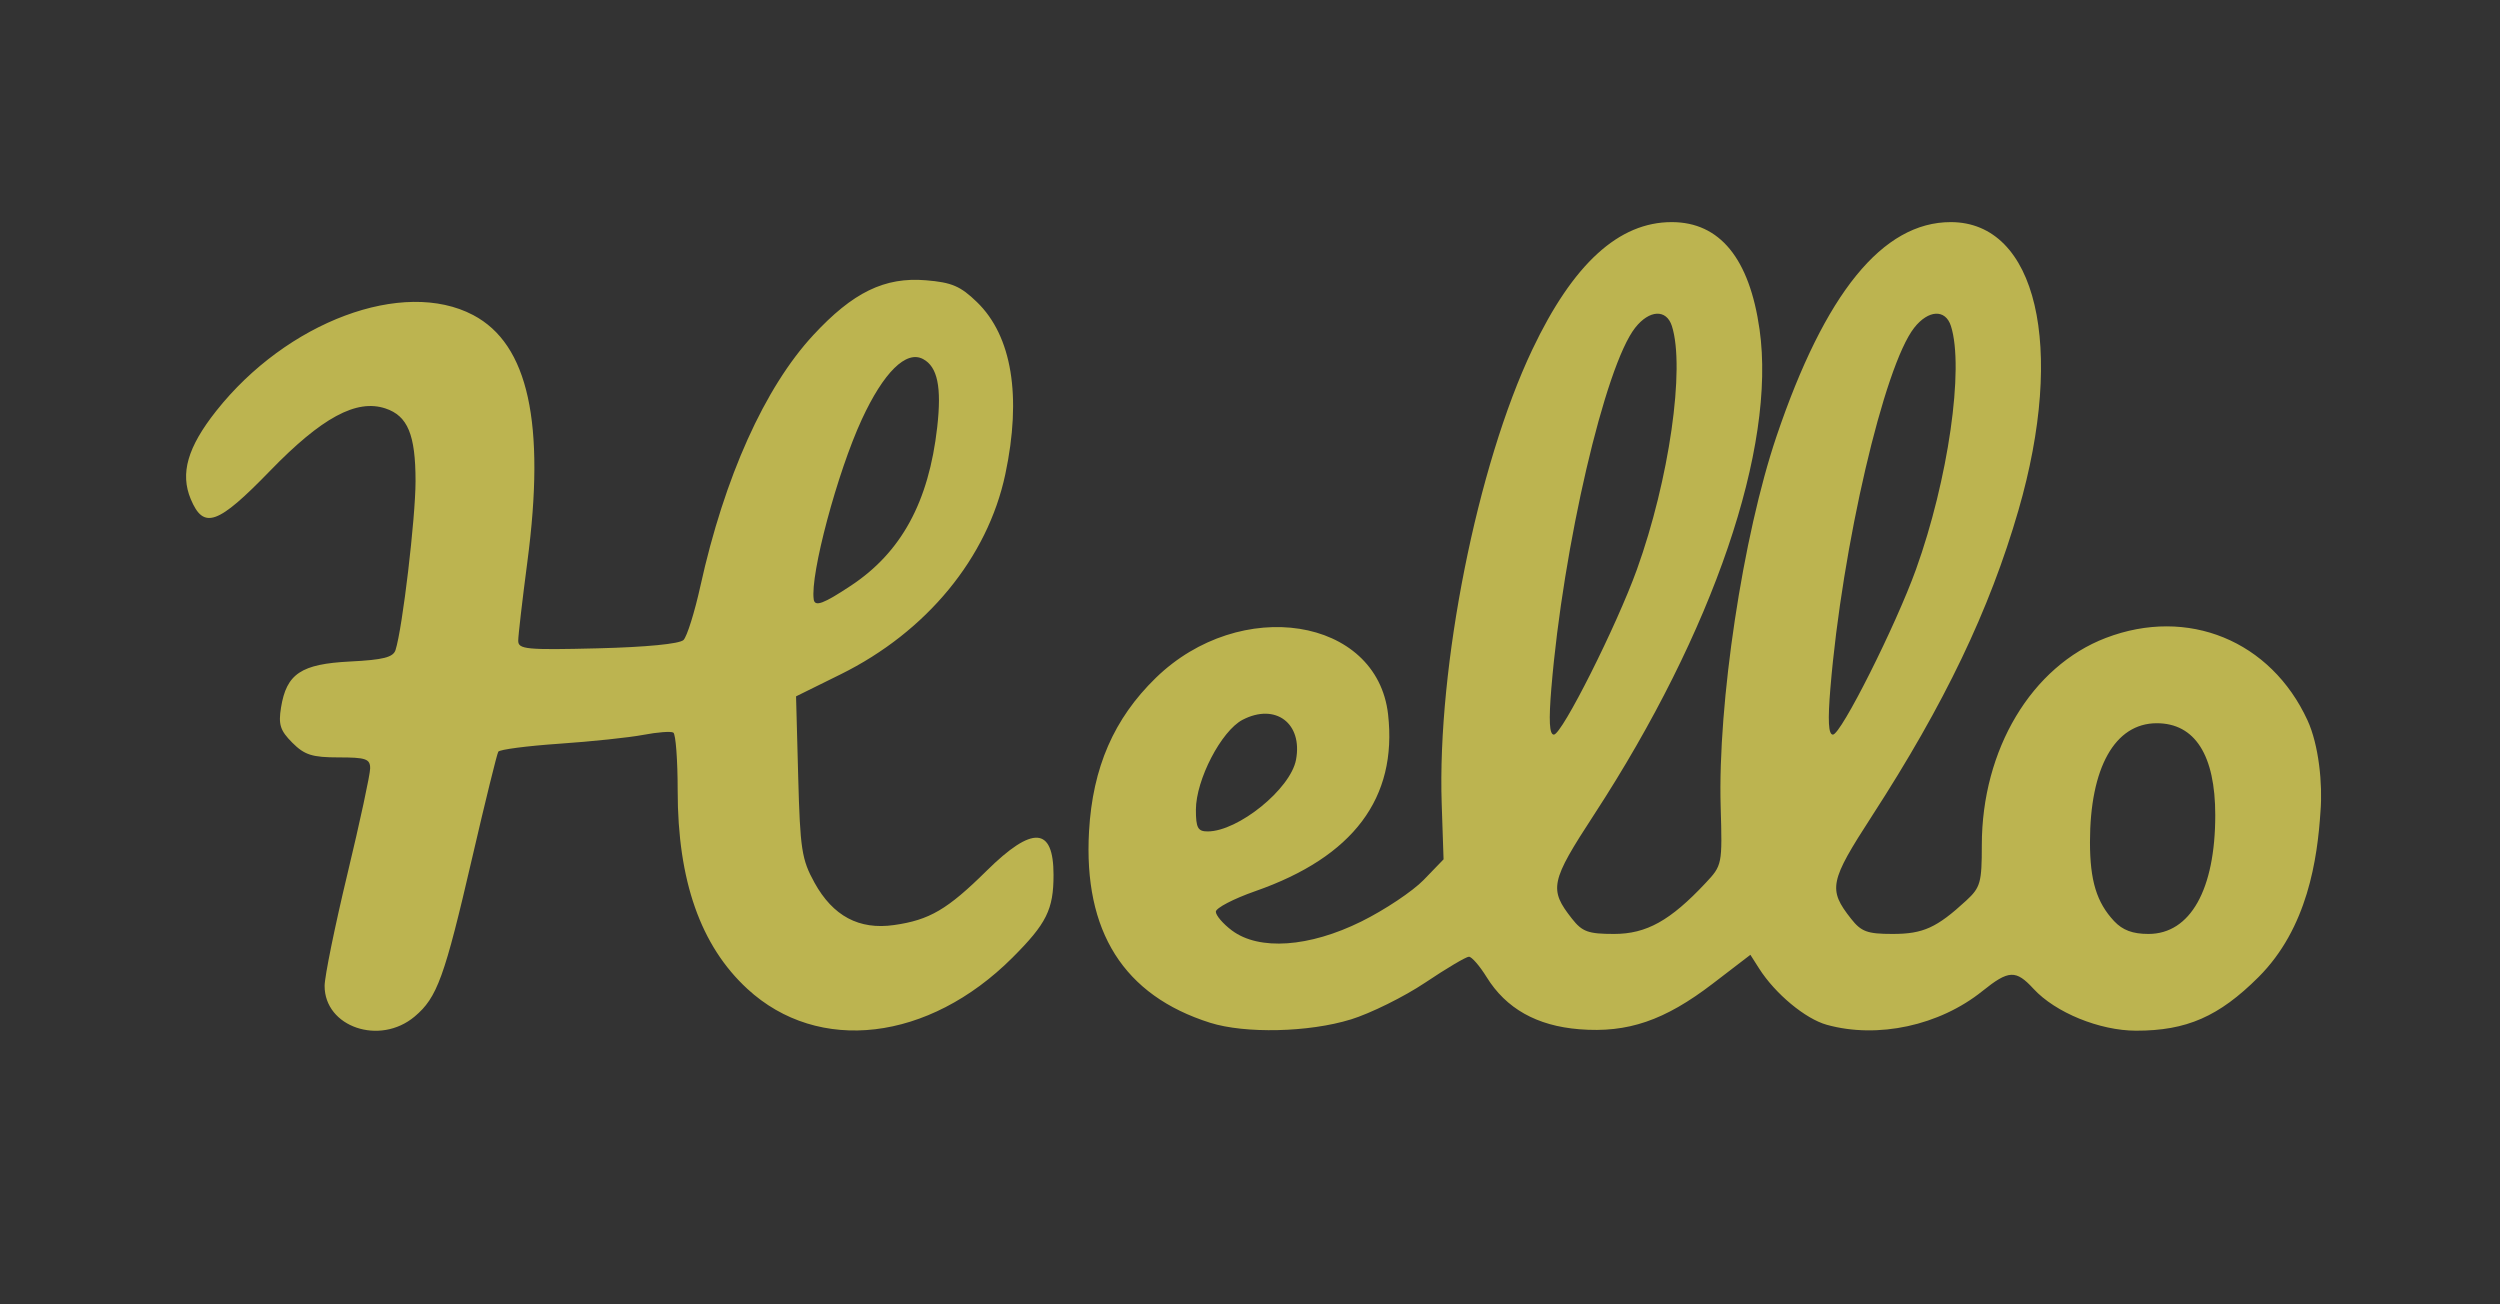
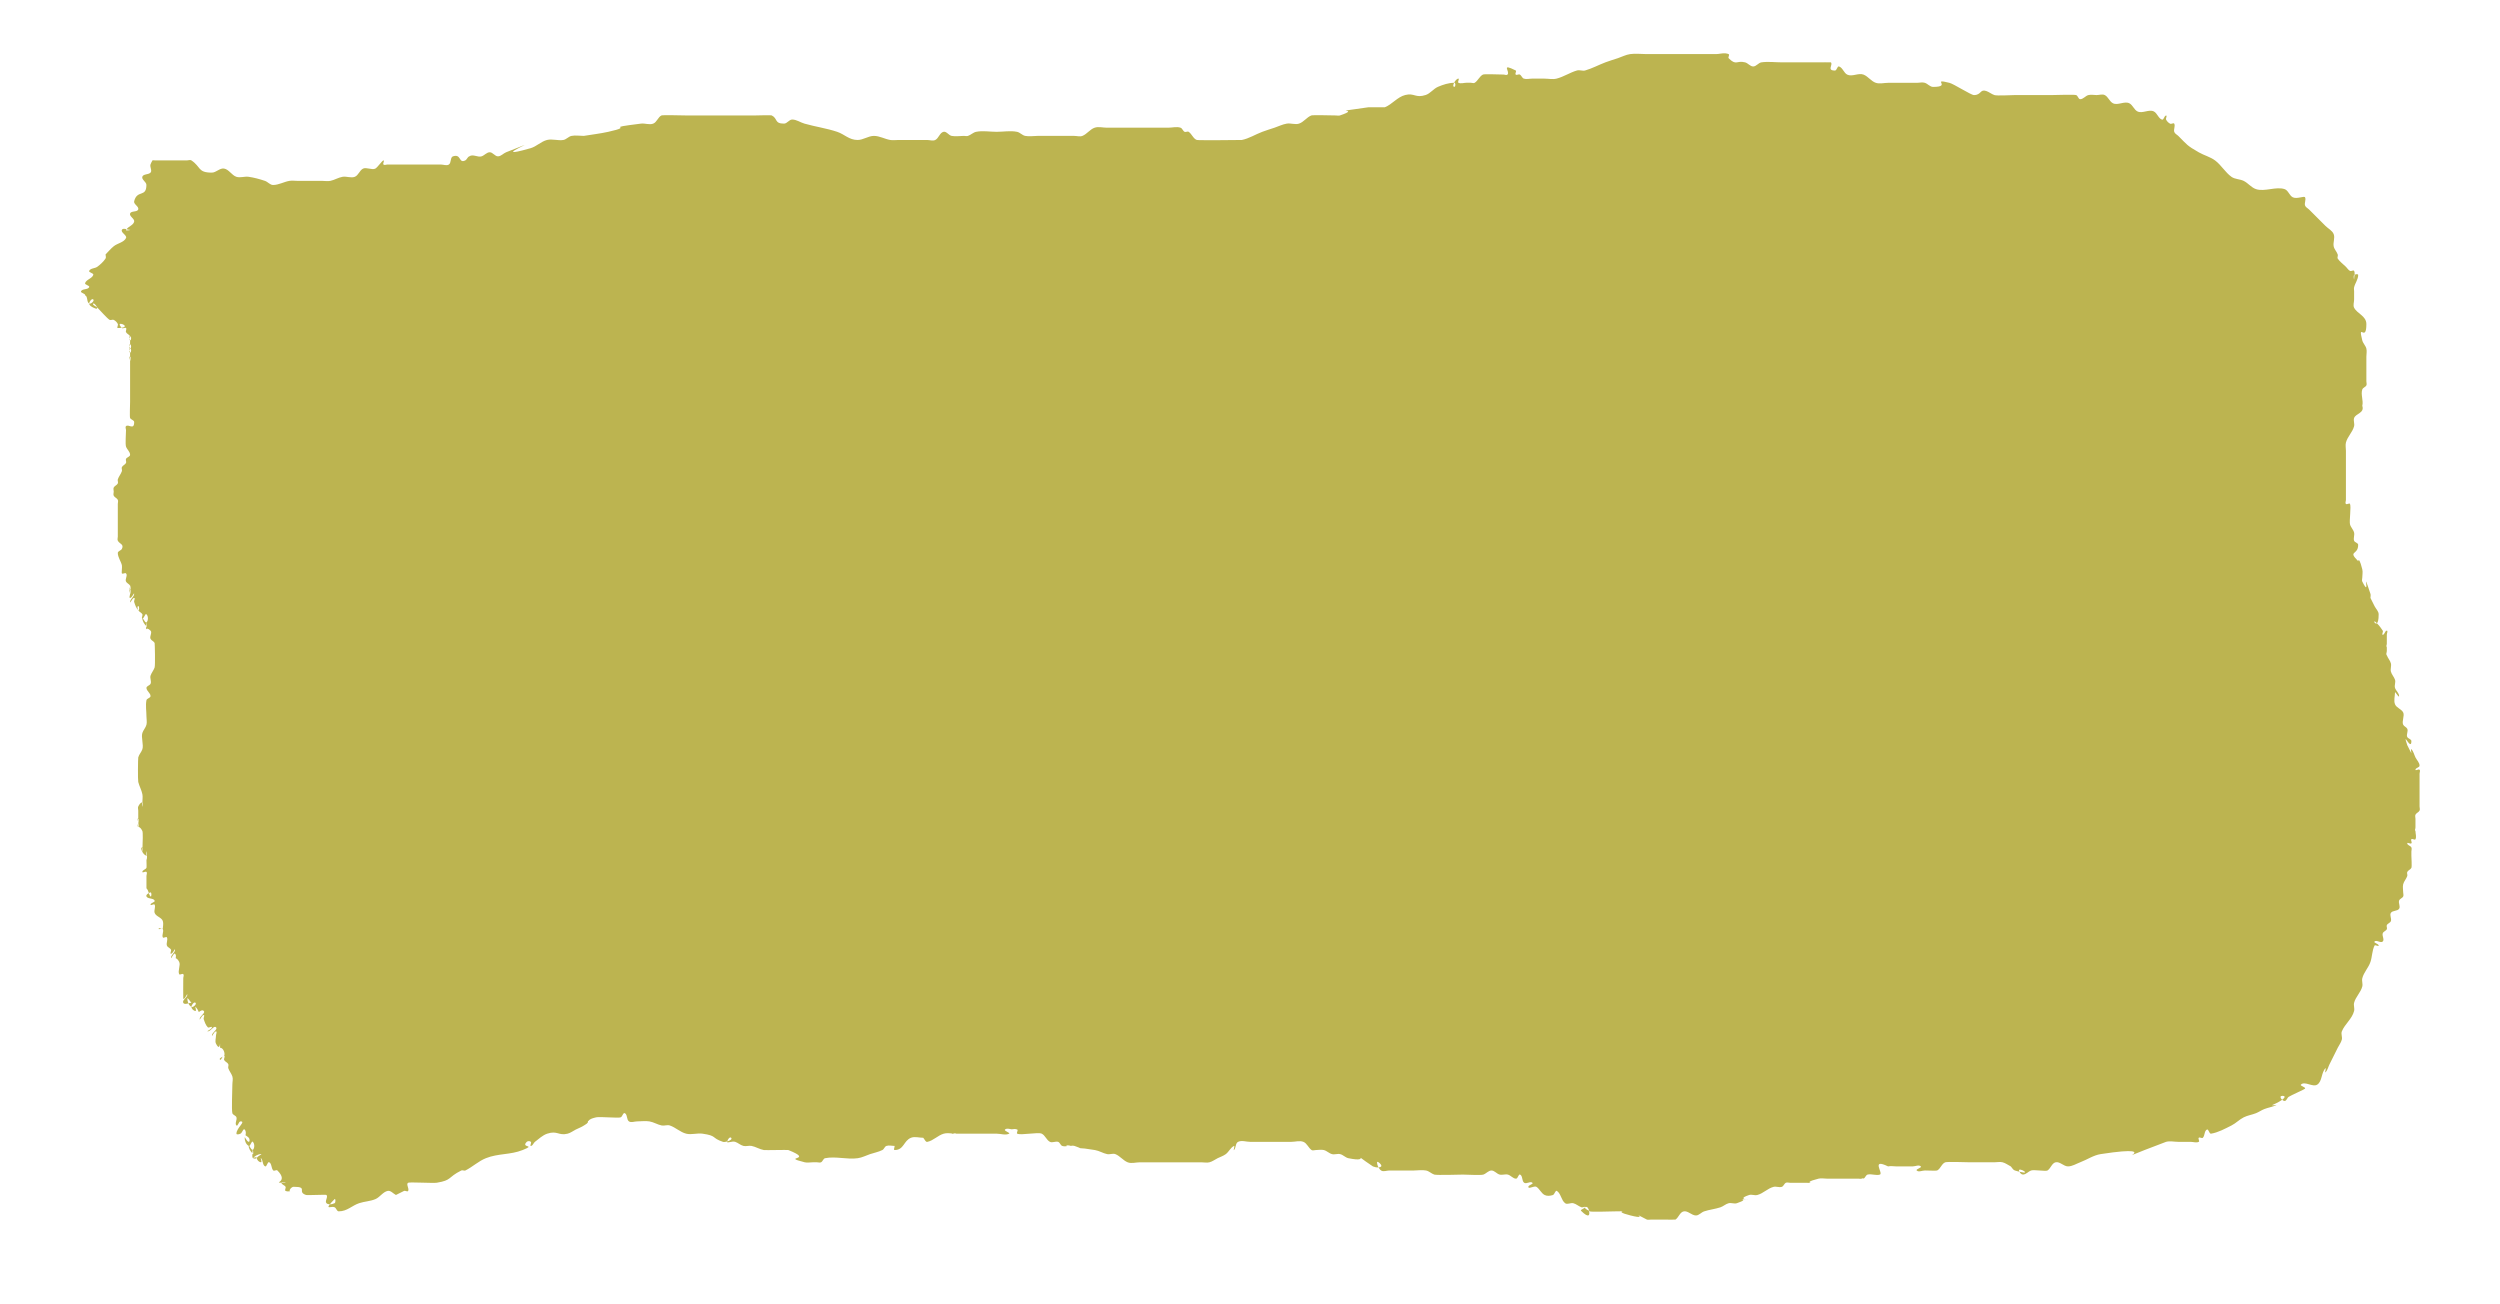
<svg xmlns="http://www.w3.org/2000/svg" xmlns:ns1="http://www.inkscape.org/namespaces/inkscape" xmlns:ns2="http://sodipodi.sourceforge.net/DTD/sodipodi-0.dtd" id="svg2" version="1.1" ns1:version="0.91 r13725" width="131.7" height="68.7" viewBox="0 0 131.7 68.7" ns2:docname="board-mount.svg">
  <defs id="defs6" />
  <path style="fill:#bcb450" d="m 90.891,2.809 c -0.158,-0.014 -0.333,0.041 -0.494,0.041 l -1.293,0 -2.367,0 c -0.287,0 -0.577,-0.041 -0.861,0 -0.225,0.032 -0.431,0.143 -0.646,0.215 -0.215,0.072 -0.434,0.135 -0.646,0.215 -0.362,0.136 -0.705,0.325 -1.076,0.432 -0.138,0.039 -0.292,-0.039 -0.43,0 -0.372,0.106 -0.703,0.336 -1.078,0.43 -0.209,0.052 -0.429,0 -0.645,0 l -0.646,0 c -0.144,0 -0.295,0.045 -0.432,0 -0.096,-0.032 -0.124,-0.169 -0.215,-0.215 -0.064,-0.032 -0.164,0.051 -0.215,0 -0.051,-0.051 0.064,-0.183 0,-0.215 -0.813,-0.407 -0.276,0.059 -0.432,0.215 -0.051,0.051 -0.143,0 -0.215,0 -0.166,0 -1.005,-0.036 -1.076,0 -0.182,0.091 -0.263,0.319 -0.432,0.432 -0.06,0.04 -0.143,0 -0.215,0 l -0.215,0 c -0.144,0 -0.303,0.064 -0.432,0 -0.064,-0.032 0.072,-0.217 0,-0.217 -0.08,0 -0.173,0.109 -0.227,0.217 l 0,0.002 c 0.004,-3.51e-5 0.008,-0.002 0.012,-0.002 0.072,0 0.072,0.215 0,0.215 -0.08,0 -0.065,-0.106 -0.012,-0.213 -0.292,0.003 -0.581,0.098 -0.85,0.213 -0.238,0.102 -0.401,0.348 -0.646,0.43 -0.538,0.179 -0.598,-0.12 -1.076,0 -0.418,0.105 -0.69,0.492 -1.076,0.646 -0.021,0.009 -0.804,-0.008 -0.861,0 -2.376,0.339 -0.249,0.012 -1.508,0.432 -0.068,0.023 -0.143,0 -0.215,0 -0.144,0 -1.214,-0.031 -1.291,0 -0.24,0.096 -0.401,0.348 -0.646,0.43 -0.204,0.068 -0.434,-0.035 -0.646,0 -0.224,0.037 -0.431,0.143 -0.646,0.215 -0.215,0.072 -0.432,0.137 -0.645,0.217 -0.362,0.136 -0.699,0.354 -1.078,0.43 -0.017,0.003 -2.297,0.024 -2.367,0 -0.193,-0.064 -0.263,-0.317 -0.432,-0.43 -0.06,-0.04 -0.151,0.032 -0.215,0 -0.091,-0.045 -0.119,-0.185 -0.215,-0.217 -0.204,-0.068 -0.431,0 -0.646,0 l -1.723,0 -1.508,0 c -0.215,0 -0.44,-0.068 -0.645,0 -0.246,0.082 -0.406,0.336 -0.646,0.432 -0.133,0.053 -0.288,0 -0.432,0 l -0.861,0 -1.076,0 c -0.215,0 -0.435,0.042 -0.646,0 -0.157,-0.031 -0.272,-0.183 -0.43,-0.215 -0.352,-0.07 -0.717,0 -1.076,0 -0.359,0 -0.724,-0.07 -1.076,0 -0.157,0.031 -0.279,0.164 -0.432,0.215 -0.068,0.023 -0.143,0 -0.215,0 -0.215,0 -0.435,0.042 -0.646,0 -0.157,-0.031 -0.274,-0.254 -0.43,-0.215 -0.197,0.049 -0.25,0.339 -0.432,0.43 -0.128,0.064 -0.286,0 -0.43,0 l -1.508,0 c -0.144,0 -0.29,0.024 -0.432,0 -0.292,-0.049 -0.565,-0.215 -0.861,-0.215 -0.296,0 -0.565,0.215 -0.861,0.215 -0.448,0 -0.69,-0.301 -1.076,-0.43 -0.561,-0.187 -1.154,-0.269 -1.723,-0.432 -0.218,-0.062 -0.42,-0.215 -0.646,-0.215 -0.16,0 -0.269,0.215 -0.43,0.215 -0.52,0 -0.319,-0.266 -0.646,-0.43 -0.048,-0.024 -0.81,0 -0.861,0 l -1.291,0 -2.369,0 c -0.138,0 -1.229,-0.031 -1.291,0 -0.182,0.091 -0.243,0.354 -0.432,0.43 -0.2,0.08 -0.433,-0.027 -0.646,0 -2.127,0.266 -0.216,0.097 -1.723,0.432 -0.426,0.095 -0.86,0.143 -1.291,0.215 -0.215,0 -0.435,-0.042 -0.646,0 -0.157,0.031 -0.271,0.188 -0.43,0.215 -0.283,0.047 -0.583,-0.07 -0.861,0 -0.311,0.078 -0.553,0.343 -0.861,0.432 -2.585,0.739 1.362,-0.847 -1.293,0.215 -0.149,0.06 -0.269,0.215 -0.43,0.215 -0.16,0 -0.271,-0.215 -0.432,-0.215 -0.16,0 -0.277,0.164 -0.43,0.215 -0.204,0.068 -0.453,-0.136 -0.646,0 -0.096,0.032 -0.124,0.169 -0.215,0.215 -0.355,0.177 -0.198,-0.364 -0.646,-0.215 -0.152,0.051 -0.081,0.341 -0.215,0.43 -0.119,0.08 -0.288,0 -0.432,0 l -0.215,0 -2.369,0 -0.215,0 c -0.072,0 -0.164,0.051 -0.215,0 -0.051,-0.051 0.072,-0.215 0,-0.215 -0.069,-2e-7 -0.312,0.372 -0.432,0.432 -0.172,0.086 -0.472,-0.086 -0.645,0 -0.182,0.091 -0.243,0.354 -0.432,0.43 -0.2,0.08 -0.432,-0.035 -0.645,0 -0.224,0.037 -0.424,0.17 -0.646,0.215 -0.141,0.028 -0.288,0 -0.432,0 l -1.291,0 c -0.144,0 -0.29,-0.024 -0.432,0 -0.292,0.049 -0.565,0.217 -0.861,0.217 -0.16,0 -0.277,-0.166 -0.43,-0.217 -0.281,-0.094 -0.568,-0.173 -0.861,-0.215 -0.213,-0.03 -0.442,0.068 -0.646,0 C 12.204,9.227 12.058,8.922 11.803,8.88 11.579,8.842 11.386,9.094 11.159,9.094 c -0.75,0 -0.566,-0.305 -1.078,-0.646 -0.06,-0.04 -0.143,0 -0.215,0 l -1.291,0 -0.432,0 c -0.034,0 -0.069,-0.003 -0.104,-0.006 -0.042,0.072 -0.085,0.142 -0.111,0.221 -0.045,0.136 0.102,0.33 0,0.432 -0.113,0.113 -0.379,0.063 -0.43,0.215 -0.051,0.152 0.215,0.271 0.215,0.432 0,0.678 -0.49,0.234 -0.646,0.861 -0.039,0.156 0.266,0.277 0.215,0.43 -0.051,0.152 -0.379,0.063 -0.43,0.215 -0.051,0.152 0.254,0.276 0.215,0.432 -0.045,0.182 -0.291,0.243 -0.4,0.395 0.064,0.016 0.131,0.035 0.186,0.035 0.072,0 -0.247,0.064 -0.215,0 0.007,-0.014 0.02,-0.023 0.029,-0.035 -0.106,-0.026 -0.206,-0.045 -0.246,0.035 -0.072,0.144 0.289,0.288 0.217,0.432 -0.116,0.231 -0.444,0.268 -0.646,0.43 -0.159,0.127 -0.288,0.288 -0.432,0.432 0,0.072 0.04,0.155 0,0.215 -0.113,0.169 -0.267,0.31 -0.43,0.432 -0.128,0.096 -0.36,0.071 -0.432,0.215 -0.045,0.091 0.249,0.119 0.217,0.215 -0.064,0.193 -0.367,0.239 -0.432,0.432 -0.032,0.096 0.26,0.124 0.215,0.215 -0.072,0.144 -0.358,0.071 -0.43,0.215 -0.045,0.091 0.247,0.119 0.215,0.215 0.152,0.051 0.071,0.36 0.215,0.432 0,-0.102 0.145,-0.287 0.217,-0.215 0.072,0.072 -0.126,0.26 -0.217,0.215 0,0.102 0.126,0.169 0.217,0.215 0.194,0.097 0.219,0.055 0.197,-0.012 -0.081,-0.068 -0.265,-0.135 -0.197,-0.203 0.035,-0.035 0.168,0.111 0.197,0.203 0.005,0.004 0.014,0.008 0.018,0.012 0.113,0.113 0.531,0.589 0.646,0.646 0.064,0.032 0.151,-0.032 0.215,0 0.091,0.045 0.169,0.124 0.215,0.215 0.032,0.064 -0.072,0.215 0,0.215 0.092,0 0.147,-0.008 0.203,-0.016 -0.409,-0.427 0.528,-0.073 0,0 0.006,0.006 0.005,0.009 0.012,0.016 0.051,0.051 0.166,-0.051 0.217,0 0.051,0.051 -0.032,0.153 0,0.217 0.045,0.091 0.169,0.124 0.215,0.215 0.072,0 0.072,0.215 0,0.215 l 0,0.215 c 0.072,0 0.072,0.217 0,0.217 0.072,0 0.072,0.215 0,0.215 l 0,0.215 c 0.072,0 0,0.287 0,0.215 l 0,0.861 0,1.293 c 0,0.113 -0.028,0.805 0,0.861 0.045,0.091 0.215,0.113 0.215,0.215 0,0.448 -0.301,0.086 -0.43,0.215 -0.051,0.051 0,0.143 0,0.215 0,0.173 -0.045,0.726 0,0.861 0.051,0.152 0.215,0.271 0.215,0.432 0,0.102 -0.169,0.124 -0.215,0.215 -0.032,0.064 0.032,0.151 0,0.215 -0.045,0.091 -0.171,0.126 -0.217,0.217 -0.032,0.064 0.023,0.147 0,0.215 -0.051,0.152 -0.164,0.277 -0.215,0.43 -0.023,0.068 0.032,0.153 0,0.217 -0.045,0.091 -0.169,0.124 -0.215,0.215 -0.032,0.064 0,0.143 0,0.215 0,0.072 -0.032,0.151 0,0.215 0.045,0.091 0.169,0.126 0.215,0.217 0.032,0.064 0,0.143 0,0.215 l 0,0.215 0,1.076 0,0.432 c 0,0.072 -0.032,0.151 0,0.215 0.087,0.175 0.341,0.179 0.215,0.432 -0.045,0.091 -0.215,0.113 -0.215,0.215 0,0.227 0.16,0.426 0.215,0.646 0.022,0.088 -0.026,0.404 0,0.43 0.051,0.051 0.166,-0.051 0.217,0 0.102,0.102 -0.064,0.301 0,0.43 0.045,0.091 0.169,0.126 0.215,0.217 0,-0.072 0.072,0.215 0,0.215 0.072,0 0,0.287 0,0.215 0,0.072 -0.072,0.215 0,0.215 0.102,0 0.215,-0.316 0.215,-0.215 0,0.16 -0.215,0.271 -0.215,0.432 0,0.102 0.113,-0.217 0.215,-0.217 0.072,0 -0.023,0.149 0,0.217 0.051,0.152 0.101,0.316 0.215,0.43 -0.032,-0.064 -0.072,-0.215 0,-0.215 0.072,0 0.051,0.266 0,0.215 0.045,0.091 0.171,0.124 0.217,0.215 0.032,0.064 -0.072,0.217 0,0.217 0.102,0 0.143,-0.289 0.215,-0.217 0.102,0.102 0.102,0.33 0,0.432 0,-0.072 0.051,0.266 0,0.215 -0.004,-0.004 -0.006,-0.01 -0.01,-0.014 -0.025,0.383 -0.067,-0.063 0.225,0.229 0.102,0.102 -0.064,0.303 0,0.432 0.045,0.091 0.169,0.124 0.215,0.215 0.011,0.023 0.039,1.175 0,1.293 -0.051,0.152 -0.164,0.277 -0.215,0.43 -0.045,0.136 0.064,0.303 0,0.432 -0.045,0.091 -0.215,0.113 -0.215,0.215 0,0.16 0.215,0.269 0.215,0.43 0,0.102 -0.195,0.117 -0.215,0.217 -0.056,0.282 0,0.574 0,0.861 0,0.144 0.035,0.29 0,0.43 -0.039,0.156 -0.164,0.279 -0.215,0.432 -0.076,0.229 0.076,0.633 0,0.861 -0.051,0.152 -0.178,0.274 -0.217,0.43 -0.014,0.057 -0.027,1.185 0,1.293 0.055,0.22 0.172,0.422 0.217,0.645 0.028,0.141 0,0.288 0,0.432 0.072,0 0,0.287 0,0.215 l 0,-0.215 c -0.102,0 -0.171,0.124 -0.217,0.215 -0.032,0.064 0,0.143 0,0.215 l 0,0.215 0,0.217 c 0.072,0 0,0.287 0,0.215 0,-0.072 0.072,0.215 0,0.215 0.102,0 0.171,0.124 0.217,0.215 0.037,0.074 0.016,0.598 0.006,0.871 0.054,0.027 -0.006,0.275 -0.006,0.207 0,-0.016 0.003,-0.142 0.006,-0.207 -0.003,-0.002 -0.002,-0.01 -0.006,-0.01 -0.16,0 0.054,0.432 0.215,0.432 l 0,-0.215 c 0,-0.072 0.072,0.215 0,0.215 0.072,0 0,0.287 0,0.215 0.004,0.183 0.013,0.405 0,0.432 -0.045,0.091 -0.215,0.113 -0.215,0.215 0,0.072 0.164,-0.051 0.215,0 0.051,0.051 0,0.143 0,0.215 l 0,0.432 0,0.215 c 0.067,0.067 0.096,0.161 0.127,0.254 0.031,-0.015 0.06,-0.039 0.088,-0.039 0.072,0 0.051,0.266 0,0.215 -0.046,-0.046 -0.066,-0.112 -0.088,-0.176 -0.083,0.041 -0.16,0.109 -0.127,0.176 0.072,0.144 0.358,0.073 0.43,0.217 0.045,0.091 -0.215,0.113 -0.215,0.215 0,0.072 0.183,-0.064 0.215,0 0.064,0.128 -0.045,0.294 0,0.43 0.064,0.193 0.367,0.239 0.432,0.432 0.045,0.136 0,0.286 0,0.43 0.064,0.128 -0.064,0.303 0,0.432 0.032,0.064 0.183,-0.064 0.215,0 0.064,0.128 -0.045,0.294 0,0.43 0.032,0.096 0.169,0.126 0.215,0.217 0.032,0.064 -0.072,0.215 0,0.215 0.102,0 0.215,-0.316 0.215,-0.215 0,0.16 -0.215,0.269 -0.215,0.43 0,0.102 0.143,-0.287 0.215,-0.215 0.059,0.058 0.051,0.144 0.033,0.234 0.081,0.026 0.144,0.116 0.184,0.195 0.086,0.172 -0.086,0.474 0,0.646 0.032,0.064 0.164,-0.051 0.215,0 0.051,0.051 0,0.143 0,0.215 0,0.12 -0.009,1.07 0,1.078 0.072,0.072 0.215,-0.318 0.215,-0.217 0,0.16 -0.287,0.288 -0.215,0.432 0.043,0.086 0.155,0.06 0.27,0.031 -0.035,-0.078 -0.055,-0.166 -0.055,-0.246 0,-0.102 0.143,0.143 0.215,0.215 -0.047,0 -0.104,0.017 -0.16,0.031 0.036,0.079 0.088,0.148 0.16,0.184 0,-0.102 0.145,-0.287 0.217,-0.215 0.072,0.072 -0.126,0.26 -0.217,0.215 0,0.102 0.115,0.215 0.217,0.215 0.072,0 -0.051,-0.266 0,-0.215 0.076,0.076 0.133,0.173 0.172,0.275 0.094,-0.075 0.19,-0.128 0.258,-0.061 0.113,0.113 -0.215,0.271 -0.215,0.432 0,0.102 0.113,-0.217 0.215,-0.217 0.072,0 -0.023,0.149 0,0.217 0.051,0.152 0.101,0.316 0.215,0.43 0.051,0.051 0.217,-0.072 0.217,0 0,0.102 -0.318,0.215 -0.217,0.215 0.16,0 0.318,-0.328 0.432,-0.215 0.113,0.113 -0.215,0.271 -0.215,0.432 0,0.102 0.113,-0.217 0.215,-0.217 0.072,0 0,0.145 0,0.217 0,0.144 -0.064,0.301 0,0.43 0.144,0.287 0.197,0.161 0.215,0 l 0,0.215 c 0.175,0 0.279,0.303 0.215,0.432 0.072,0 -0.032,0.151 0,0.215 0.045,0.091 0.171,0.124 0.217,0.215 0.032,0.064 -0.023,0.149 0,0.217 0.051,0.152 0.164,0.277 0.215,0.43 0.045,0.136 0,0.288 0,0.432 0,0.318 -0.049,1.309 0,1.506 0.025,0.098 0.183,0.121 0.215,0.217 0.045,0.136 -0.102,0.328 0,0.43 0.072,0.072 0.113,-0.215 0.215,-0.215 0.304,0 -0.215,0.337 -0.215,0.646 0,0.072 0.151,0.032 0.215,0 0.091,-0.045 0.145,-0.289 0.217,-0.217 0.071,0.071 0.073,0.195 0.045,0.303 0.062,0.037 0.121,0.08 0.17,0.129 0.051,0.051 0.072,0.215 0,0.215 -0.102,0 -0.215,-0.316 -0.215,-0.215 0,0.16 0.071,0.358 0.215,0.43 0.091,0.045 0.143,-0.287 0.215,-0.215 0.102,0.102 0.102,0.33 0,0.432 0,-0.072 0.051,0.266 0,0.215 -0.007,-0.007 -0.012,-0.018 -0.019,-0.025 -0.011,0.085 -0.017,0.167 0.019,0.24 0.113,-0.113 0.271,-0.215 0.432,-0.215 0.102,10e-7 -0.217,0.113 -0.217,0.215 0,0.102 0.115,0.215 0.217,0.215 0.072,0 -0.051,-0.266 0,-0.215 0.113,0.113 0.071,0.36 0.215,0.432 0.091,0.045 0.124,-0.262 0.215,-0.217 0.144,0.072 0.101,0.318 0.215,0.432 0.051,0.051 0.166,-0.051 0.217,0 0.614,0.614 -0.234,0.646 0.217,0.645 0.007,-0.067 0.284,0.002 0.213,0.002 -0.136,0 -0.146,-0.002 -0.213,-0.002 l -0.002,0.002 c 0,0.102 0.169,0.124 0.215,0.215 0.032,0.064 -0.064,0.183 0,0.215 0.074,0.037 0.158,0.031 0.244,0.02 -0.012,-0.005 -0.029,-0.008 -0.029,-0.02 0,-0.102 0.115,-0.215 0.217,-0.215 0.779,0 0.153,0.266 0.645,0.43 0.073,0.025 1.049,-0.029 1.078,0 0.102,0.102 -0.102,0.33 0,0.432 0.045,0.045 0.109,0.06 0.178,0.061 0.054,-0.067 0.114,-0.138 0.252,-0.275 0.051,-0.051 0.064,0.183 0,0.215 -0.072,0.036 -0.165,0.061 -0.252,0.061 -0.218,0.269 0.11,0.084 0.252,0.154 0.091,0.045 0.113,0.215 0.215,0.215 0.448,0 0.692,-0.301 1.078,-0.43 0.281,-0.094 0.587,-0.098 0.859,-0.215 0.238,-0.102 0.393,-0.381 0.646,-0.432 0.157,-0.031 0.288,0.143 0.432,0.215 l 0.43,-0.215 c 0.068,-0.023 0.183,0.064 0.215,0 0.064,-0.128 -0.128,-0.365 0,-0.43 0.084,-0.042 1.319,0.031 1.508,0 0.812,-0.135 0.549,-0.274 1.293,-0.646 0.064,-0.032 0.151,0.032 0.215,0 0.374,-0.187 0.688,-0.491 1.076,-0.646 0.65,-0.26 1.287,-0.17 1.938,-0.43 0.747,-0.299 -0.123,-0.092 0.217,-0.432 0.051,-0.051 0.164,-0.051 0.215,0 0.051,0.051 -0.072,0.215 0,0.215 0.102,0 0.134,-0.154 0.215,-0.215 0.207,-0.155 0.401,-0.348 0.646,-0.43 0.538,-0.179 0.598,0.12 1.076,0 0.156,-0.039 0.286,-0.145 0.43,-0.217 0.144,-0.072 0.298,-0.126 0.432,-0.215 0.085,-0.056 0.215,-0.113 0.215,-0.215 0,-0.011 -0.015,-0.015 -0.027,-0.02 0.016,-0.002 0.031,-4.68e-4 0.047,-0.002 0.082,-0.122 0.266,-0.157 0.412,-0.193 0.178,-0.044 1.182,0.055 1.291,0 0.091,-0.045 0.124,-0.262 0.215,-0.217 0.144,0.072 0.083,0.343 0.217,0.432 0.119,0.08 0.286,0 0.43,0 0.215,0 0.434,-0.035 0.646,0 0.224,0.037 0.424,0.17 0.646,0.215 0.141,0.028 0.293,-0.045 0.43,0 0.305,0.102 0.55,0.354 0.861,0.432 0.279,0.07 0.577,-0.041 0.861,0 0.784,0.112 0.453,0.222 1.076,0.43 0.056,0.019 0.143,0.004 0.227,-0.02 0.015,-0.104 0.137,-0.263 0.205,-0.195 0.072,0.072 -0.061,0.154 -0.205,0.195 -9.1e-4,0.006 -0.01,0.014 -0.01,0.02 0,0.09 0.261,-0.056 0.43,0 0.152,0.051 0.276,0.176 0.432,0.215 0.139,0.035 0.289,-0.028 0.43,0 0.223,0.045 0.423,0.179 0.646,0.217 0.089,0.015 1.252,-0.016 1.291,0 1.43,0.572 -0.451,0.316 0.861,0.645 0.139,0.035 0.288,0 0.432,0 l 0.215,0 c 0.072,0 0.151,0.032 0.215,0 0.091,-0.045 0.115,-0.195 0.215,-0.215 0.563,-0.113 1.154,0.081 1.723,0 0.225,-0.032 0.431,-0.143 0.646,-0.215 0.215,-0.072 0.443,-0.113 0.646,-0.215 0.091,-0.045 0.119,-0.185 0.215,-0.217 0.136,-0.045 0.288,0 0.432,0 0,0.072 -0.072,0.217 0,0.217 0.492,0 0.469,-0.49 0.861,-0.646 0.2,-0.08 0.429,0 0.645,0 0.072,0.072 0.117,0.235 0.217,0.215 0.315,-0.063 0.553,-0.342 0.861,-0.43 0.145,-0.041 0.296,-0.027 0.449,-0.014 0.05,-0.038 0.259,0.014 0.195,0.014 l 0.432,0 1.291,0 0.432,0 c 0.215,0 0.452,0.096 0.645,0 0.091,-0.045 -0.287,-0.145 -0.215,-0.217 0.083,-0.083 0.22,-0.036 0.346,-0.014 0.105,-0.015 0.21,-0.032 0.301,0.014 0.064,0.032 -0.064,0.185 0,0.217 0.194,0.097 1.097,-0.097 1.291,0 0.182,0.091 0.25,0.339 0.432,0.43 0.128,0.064 0.294,-0.045 0.43,0 0.096,0.032 0.121,0.183 0.217,0.215 0.075,0.025 0.156,0.023 0.236,0.016 -0.007,-0.005 -0.021,-0.004 -0.021,-0.016 0,-0.072 0.287,0 0.215,0 -0.008,0 -0.016,0.002 -0.023,0.002 0.077,-0.014 0.165,-0.026 0.238,-0.002 0.232,0.077 0.209,0.082 0.303,0.119 0.117,0.004 0.271,0.014 0.775,0.098 0.224,0.037 0.422,0.17 0.645,0.215 0.141,0.028 0.298,-0.053 0.432,0 0.24,0.096 0.406,0.334 0.646,0.43 0.2,0.08 0.429,0 0.645,0 l 1.293,0 1.508,0 0.43,0 c 0.144,0 0.29,0.035 0.43,0 0.156,-0.039 0.288,-0.143 0.432,-0.215 0.144,-0.072 0.301,-0.119 0.43,-0.215 0.162,-0.122 0.25,-0.341 0.432,-0.432 0.064,-0.032 -0.051,0.268 0,0.217 0.113,-0.113 0.071,-0.36 0.215,-0.432 0.193,-0.096 0.431,0 0.646,0 l 1.291,0 0.861,0 c 0.215,0 0.447,-0.08 0.646,0 0.188,0.075 0.263,0.319 0.432,0.432 0.06,0.04 0.143,0 0.215,0 0.144,0 0.29,-0.035 0.43,0 0.156,0.039 0.276,0.176 0.432,0.215 0.139,0.035 0.29,-0.035 0.43,0 0.156,0.039 0.274,0.183 0.432,0.215 1.293,0.259 -1.32e-4,-0.429 1.291,0.432 0.086,0.035 0.199,0.062 0.295,0.053 -0.048,-0.084 -0.078,-0.178 -0.078,-0.27 0,-0.102 0.287,0.145 0.215,0.217 -0.036,0.036 -0.085,0.048 -0.137,0.053 0.036,0.063 0.079,0.124 0.137,0.162 0.119,0.08 0.286,0 0.43,0 l 0.646,0 0.646,0 c 0.215,0 0.433,-0.042 0.645,0 0.157,0.031 0.279,0.164 0.432,0.215 0.12,0.04 1.434,0 1.508,0 0.194,0 0.941,0.045 1.076,0 0.152,-0.051 0.269,-0.215 0.43,-0.215 0.16,0 0.276,0.176 0.432,0.215 0.139,0.035 0.29,-0.035 0.43,0 0.156,0.039 0.271,0.215 0.432,0.215 0.102,0 0.124,-0.26 0.215,-0.215 0.144,0.072 0.081,0.343 0.215,0.432 0.119,0.08 0.33,-0.102 0.432,0 0.072,0.072 -0.215,0.113 -0.215,0.215 0,0.144 0.31,-0.08 0.43,0 0.169,0.113 0.25,0.339 0.432,0.43 0.128,0.064 0.294,0.045 0.43,0 0.096,-0.032 0.13,-0.271 0.215,-0.215 0.215,0.144 0.225,0.491 0.432,0.646 0.115,0.086 0.29,-0.035 0.43,0 0.156,0.039 0.279,0.164 0.432,0.215 0.068,0.023 0.215,-0.072 0.215,0 0.075,-0.075 0.156,0.063 0.197,0.205 0.005,0.002 0.013,0.008 0.018,0.01 0.119,0.04 1.11,0 1.293,0 1.091,0 -0.257,-0.065 0.861,0.215 1.182,0.296 -0.359,-0.393 0.861,0.217 0.068,0.023 0.143,0 0.215,0 l 0.646,0 c 0.246,0.003 0.631,0.009 0.645,0 0.169,-0.113 0.233,-0.392 0.432,-0.432 0.223,-0.045 0.42,0.215 0.646,0.215 0.16,0 0.277,-0.164 0.43,-0.215 0.281,-0.094 0.581,-0.121 0.861,-0.215 0.152,-0.051 0.276,-0.176 0.432,-0.215 0.139,-0.035 0.294,0.045 0.43,0 0.798,-0.266 -0.059,-0.215 0,-0.215 1.428,0 -0.304,0.1 0.646,-0.217 0.136,-0.045 0.29,0.035 0.43,0 0.311,-0.078 0.55,-0.352 0.861,-0.43 0.139,-0.035 0.295,0.045 0.432,0 0.096,-0.032 0.124,-0.169 0.215,-0.215 0.064,-0.032 0.143,0 0.215,0 l 0.432,0 0.215,0 c 1.091,0 -0.257,0.063 0.861,-0.217 0.139,-0.035 0.288,0 0.432,0 l 0.43,0 1.291,0 c 0,-0.072 0.289,0 0.217,0 0.091,-0.045 0.116,-0.19 0.215,-0.215 0.209,-0.052 0.442,0.068 0.646,0 0.193,-0.064 -0.496,-0.879 0.43,-0.43 0.139,-0.035 0.288,0 0.432,0 l 0.43,0 0.432,0 c 0.144,0 0.328,-0.102 0.43,0 0.072,0.072 -0.287,0.143 -0.215,0.215 0.102,0.102 0.286,0 0.43,0 0.238,0.006 0.61,0.018 0.646,0 0.182,-0.091 0.239,-0.367 0.432,-0.432 0.119,-0.04 1.108,0 1.291,0 l 1.293,0 c 0.144,0 0.29,-0.035 0.43,0 0.156,0.039 0.288,0.145 0.432,0.217 0.072,0.072 0.119,0.183 0.215,0.215 0.137,0.046 0.161,0.042 0.246,0.064 -0.01,-0.022 -0.031,-0.042 -0.031,-0.064 0,-0.181 0.708,0.243 0.031,0.064 0.035,0.078 0.105,0.15 0.184,0.15 0.16,0 0.279,-0.164 0.432,-0.215 0.156,-0.052 0.772,0.059 0.861,0 0.169,-0.113 0.231,-0.392 0.43,-0.432 0.223,-0.045 0.42,0.217 0.646,0.217 0.227,0 0.434,-0.137 0.646,-0.217 0.362,-0.136 0.694,-0.371 1.076,-0.43 3.961,-0.609 -0.55,0.852 3.445,-0.646 0.208,-0.057 0.431,0 0.646,0 l 0.645,0 c 0.144,0 0.303,0.064 0.432,0 0.064,-0.032 -0.051,-0.164 0,-0.215 0.051,-0.051 0.164,0.051 0.215,0 0.113,-0.113 0.071,-0.36 0.215,-0.432 0.091,-0.045 0.117,0.233 0.217,0.217 0.381,-0.064 0.73,-0.259 1.076,-0.432 0.231,-0.116 0.415,-0.314 0.646,-0.43 0.203,-0.102 0.434,-0.133 0.645,-0.217 0.149,-0.06 0.283,-0.155 0.432,-0.215 0.211,-0.084 0.442,-0.113 0.645,-0.215 0.064,-0.032 -0.266,0.051 -0.215,0 0.001,-0.001 0.33,-0.139 0.518,-0.277 -0.049,-0.042 -0.086,-0.098 -0.086,-0.154 0,-0.072 0.215,-0.072 0.215,0 0,0.046 -0.056,0.1 -0.129,0.154 0.039,0.033 0.084,0.062 0.129,0.062 0.102,0 0.13,-0.16 0.215,-0.217 0.119,-0.079 0.846,-0.4 0.861,-0.43 0.045,-0.091 -0.287,-0.143 -0.215,-0.215 0.203,-0.203 0.622,0.159 0.861,0 0.267,-0.178 0.203,-0.634 0.43,-0.861 0.051,-0.051 -0.051,0.266 0,0.215 0.113,-0.113 0.145,-0.288 0.217,-0.432 l 0.215,-0.43 0.215,-0.432 c 0.072,-0.144 0.176,-0.274 0.215,-0.43 0.035,-0.139 -0.053,-0.298 0,-0.432 0.154,-0.386 0.542,-0.658 0.646,-1.076 0.035,-0.139 -0.035,-0.29 0,-0.43 0.078,-0.311 0.354,-0.55 0.432,-0.861 0.035,-0.139 -0.035,-0.292 0,-0.432 0.078,-0.311 0.328,-0.557 0.43,-0.861 0.094,-0.281 0.083,-0.597 0.215,-0.861 0.032,-0.064 0.217,0.072 0.217,0 0,-0.102 -0.289,-0.143 -0.217,-0.215 0.102,-0.102 0.33,0.102 0.432,0 0.102,-0.102 -0.045,-0.294 0,-0.43 0.032,-0.096 0.169,-0.126 0.215,-0.217 0.032,-0.064 -0.032,-0.151 0,-0.215 0.045,-0.091 0.183,-0.119 0.215,-0.215 0.045,-0.136 -0.08,-0.312 0,-0.432 0.089,-0.134 0.343,-0.081 0.432,-0.215 0.08,-0.119 -0.045,-0.294 0,-0.43 0.032,-0.096 0.169,-0.126 0.215,-0.217 0.032,-0.064 0,-0.143 0,-0.215 0,-0.144 -0.035,-0.29 0,-0.43 0.039,-0.156 0.164,-0.279 0.215,-0.432 0.023,-0.068 -0.032,-0.151 0,-0.215 0.045,-0.091 0.171,-0.124 0.217,-0.215 0.033,-0.066 0,-0.55 0,-0.646 l 0,-0.215 c 0,-0.072 0.032,-0.153 0,-0.217 -0.045,-0.091 -0.217,-0.113 -0.217,-0.215 0,-0.072 0.166,0.051 0.217,0 0.051,-0.051 -0.051,-0.164 0,-0.215 0.051,-0.051 0.183,0.064 0.215,0 0.064,-0.128 0,-0.288 0,-0.432 0,0.072 -0.072,-0.215 0,-0.215 l 0,-0.43 c 0,-0.072 -0.032,-0.153 0,-0.217 0.045,-0.091 0.169,-0.124 0.215,-0.215 0.032,-0.064 0,-0.143 0,-0.215 l 0,-1.723 c 0,-0.072 0.051,-0.164 0,-0.215 -0.051,-0.051 -0.215,0.072 -0.215,0 0,-0.102 0.215,-0.113 0.215,-0.215 0,-0.16 -0.143,-0.288 -0.215,-0.432 -0.072,-0.144 -0.101,-0.316 -0.215,-0.43 -0.051,-0.051 0,0.143 0,0.215 l -0.217,-0.432 c -0.287,-0.861 0.217,0.359 0.217,-0.215 0,-0.102 -0.171,-0.124 -0.217,-0.215 -0.064,-0.128 0.064,-0.303 0,-0.432 -0.045,-0.091 -0.169,-0.124 -0.215,-0.215 -0.086,-0.172 0.086,-0.474 0,-0.646 -0.091,-0.182 -0.354,-0.241 -0.43,-0.43 -0.08,-0.2 0,-0.431 0,-0.646 0.072,0.072 0.215,0.316 0.215,0.215 0,-0.16 -0.164,-0.277 -0.215,-0.43 -0.045,-0.136 0.045,-0.295 0,-0.432 -0.051,-0.152 -0.178,-0.274 -0.217,-0.43 -0.035,-0.139 0.035,-0.292 0,-0.432 -0.039,-0.156 -0.164,-0.277 -0.215,-0.43 0,0.072 -0.072,-0.215 0,-0.215 l 0,-0.217 c 0,0.072 -0.072,-0.215 0,-0.215 l 0,-0.43 c 0,-0.072 0.072,-0.217 0,-0.217 -0.102,10e-7 -0.113,0.217 -0.215,0.217 -0.072,0 0.04,-0.157 0,-0.217 -0.167,-0.251 -0.232,-0.311 -0.307,-0.391 -0.12,0.094 -0.242,-0.259 0,0 0.05,-0.039 0.092,-0.163 0.092,-0.471 0,-0.16 -0.145,-0.286 -0.217,-0.43 l -0.215,-0.432 c 0,-0.072 0.023,-0.147 0,-0.215 -0.52,-1.56 0.063,0.339 -0.43,-0.646 -0.032,-0.064 0,-0.143 0,-0.215 0,-0.144 0.035,-0.29 0,-0.43 -0.123,-0.492 -0.184,-0.532 -0.213,-0.453 -0.003,0.001 8.4e-4,0.026 -0.004,0.021 l -0.002,-0.002 c -0.002,0.008 -0.002,0.02 -0.004,0.029 3.9e-4,-0.01 -3.5e-4,-0.022 0,-0.033 -0.559,-0.562 0.006,-0.284 0.006,-0.855 0,-0.102 -0.183,-0.119 -0.215,-0.215 -0.045,-0.136 0.035,-0.29 0,-0.43 -0.039,-0.156 -0.176,-0.276 -0.215,-0.432 -0.045,-0.179 0.07,-0.935 0,-1.076 -0.032,-0.064 -0.164,0.051 -0.215,0 -0.051,-0.051 0,-0.143 0,-0.215 l 0,-2.154 0,-0.43 c 0,-0.144 -0.035,-0.292 0,-0.432 0.078,-0.311 0.352,-0.55 0.43,-0.861 0.035,-0.139 -0.045,-0.294 0,-0.43 0.082,-0.246 0.561,-0.257 0.432,-0.646 0.07,-0.279 -0.091,-0.589 0,-0.861 0.032,-0.096 0.169,-0.124 0.215,-0.215 0.032,-0.064 0,-0.145 0,-0.217 l 0,-0.215 0,-1.076 c 0,-0.144 0.035,-0.29 0,-0.43 -0.039,-0.156 -0.176,-0.276 -0.215,-0.432 -0.25,-1 0.215,0.155 0.215,-0.861 0,-0.43 -0.49,-0.547 -0.646,-0.861 -0.064,-0.128 0,-0.286 0,-0.43 l 0,-0.432 c 0,-0.072 -0.017,-0.145 0,-0.215 0.055,-0.22 0.215,-0.42 0.215,-0.646 0,-0.065 -0.128,-0.048 -0.191,-0.008 -0.008,0.074 -0.023,0.151 -0.023,0.223 0,0.072 -0.051,-0.164 0,-0.215 0.005,-0.005 0.017,-0.004 0.023,-0.008 0.008,-0.073 0.008,-0.143 -0.023,-0.207 -0.032,-0.064 -0.151,0.032 -0.215,0 -0.091,-0.045 -0.143,-0.143 -0.215,-0.215 -0.144,-0.144 -0.319,-0.263 -0.432,-0.432 -0.04,-0.06 0.023,-0.147 0,-0.215 -0.051,-0.152 -0.183,-0.274 -0.215,-0.432 -0.042,-0.211 0.08,-0.445 0,-0.645 -0.075,-0.188 -0.288,-0.288 -0.432,-0.432 l -0.861,-0.861 c -0.072,-0.072 -0.183,-0.119 -0.215,-0.215 -0.045,-0.136 0.064,-0.303 0,-0.432 -0.043,-0.085 -0.432,0.107 -0.646,0 -0.182,-0.091 -0.237,-0.365 -0.43,-0.43 -0.452,-0.151 -1.056,0.151 -1.508,0 -0.246,-0.082 -0.413,-0.316 -0.645,-0.432 -0.203,-0.102 -0.462,-0.083 -0.646,-0.215 -0.33,-0.236 -0.537,-0.618 -0.861,-0.861 -0.257,-0.193 -0.583,-0.27 -0.861,-0.43 -0.634,-0.362 -0.605,-0.39 -1.076,-0.861 -0.072,-0.072 -0.185,-0.119 -0.217,-0.215 -0.045,-0.136 0.064,-0.303 0,-0.432 -0.032,-0.064 -0.151,0.032 -0.215,0 -0.091,-0.045 -0.169,-0.124 -0.215,-0.215 -0.032,-0.064 0.072,-0.215 0,-0.215 -0.102,0 -0.119,0.247 -0.215,0.215 -0.193,-0.064 -0.25,-0.341 -0.432,-0.432 -0.257,-0.128 -0.605,0.128 -0.861,0 -0.182,-0.091 -0.248,-0.339 -0.43,-0.43 -0.257,-0.128 -0.605,0.128 -0.861,0 -0.182,-0.091 -0.25,-0.341 -0.432,-0.432 -0.128,-0.064 -0.286,0 -0.43,0 -0.144,0 -0.292,-0.035 -0.432,0 -0.156,0.039 -0.269,0.217 -0.43,0.217 -0.102,0 -0.12,-0.185 -0.217,-0.217 -0.11,-0.037 -1.137,0 -1.291,0 l -1.938,0 c -0.176,0 -0.937,0.047 -1.076,0 -0.152,-0.051 -0.279,-0.164 -0.432,-0.215 -0.332,-0.111 -0.25,0.215 -0.646,0.215 -0.155,0 -1.058,-0.586 -1.291,-0.645 -1,-0.25 0.155,0.215 -0.861,0.215 -0.16,0 -0.279,-0.164 -0.432,-0.215 -0.136,-0.045 -0.286,0 -0.43,0 l -1.508,0 c -0.215,0 -0.442,0.068 -0.646,0 -0.246,-0.082 -0.404,-0.336 -0.645,-0.432 -0.267,-0.107 -0.605,0.128 -0.861,0 -0.182,-0.091 -0.239,-0.365 -0.432,-0.43 -0.096,-0.032 -0.113,0.215 -0.215,0.215 -0.448,0 -0.086,-0.303 -0.215,-0.432 -0.007,-0.007 -0.594,0 -0.646,0 l -1.938,0 c -0.359,0 -0.721,-0.051 -1.076,0 -0.159,0.023 -0.271,0.217 -0.432,0.217 -0.16,0 -0.274,-0.178 -0.43,-0.217 -0.455,-0.114 -0.455,0.192 -0.861,-0.215 -0.051,-0.051 0.064,-0.183 0,-0.215 -0.048,-0.024 -0.1,-0.037 -0.152,-0.041 z m 34.818,31.047 0,0.215 c 0,-0.072 0.072,-0.215 0,-0.215 z m 0,0.432 0,0.215 c -0.023,-0.068 0.072,-0.215 0,-0.215 z m 1.508,9.258 0,0.215 c 0,-0.072 0.072,-0.215 0,-0.215 z m -29.068,18.518 -0.217,0 c 0,0.072 0.153,0.032 0.217,0 z m -14.445,1.713 c -0.1,-0.038 -0.265,-0.137 -0.197,-0.205 0,0.102 -0.287,0.143 -0.215,0.215 0.428,0.428 0.473,0.203 0.412,-0.01 z M 50.346,59.696 c -0.064,0 -0.13,-0.008 -0.195,-0.014 -0.006,0.005 -0.02,0.006 -0.02,0.014 0,0.072 0.143,0 0.215,0 z M 13.526,60.987 c 0,-0.072 -0.266,0.051 -0.215,0 0.032,0.064 0.215,0.072 0.215,0 z M 13.291,60.747 c 0.008,-0.064 0.019,-0.128 0.019,-0.189 -0.072,0.072 -0.215,-0.318 -0.215,-0.217 0,0.15 0.091,0.295 0.195,0.406 z M 8.575,48.928 c -0.072,0 -0.217,-0.072 -0.217,0 0,0.072 0.185,-0.064 0.217,0 z m -1.293,-5.383 0,-0.215 c 0,0.072 -0.072,0.215 0,0.215 z m 0,-0.215 0,-0.215 c -0.072,0 0,0.143 0,0.215 z M 7.704,32.981 c 0.006,-0.088 0.01,0.026 0.01,-0.201 -0.072,0.072 -0.215,-0.316 -0.215,-0.215 0,0.155 0.096,0.304 0.205,0.416 z m -0.852,-1.709 0,-0.215 c -0.072,0 0,0.143 0,0.215 z m 0,-0.215 0,-0.215 c 0.032,0.064 -0.072,0.215 0,0.215 z m 0,-12.059 0,-0.215 c -0.072,0 0,0.143 0,0.215 z m 0,-0.43 c 0,-0.029 -0.012,-0.07 -0.021,-0.107 -0.014,0.056 -0.021,0.107 0.021,0.107 z m -0.021,-0.107 c 0.009,-0.038 0.021,-0.078 0.021,-0.107 -0.043,0 -0.035,0.05 -0.021,0.107 z m 0.021,-0.107 c 0,-0.029 -0.012,-0.071 -0.021,-0.109 -0.014,0.057 -0.022,0.109 0.021,0.109 z m -0.021,-0.109 c 0.009,-0.038 0.021,-0.079 0.021,-0.107 -0.043,0 -0.035,0.051 -0.021,0.107 z m 0.021,-0.322 c 0,-0.021 -0.009,-0.052 -0.016,-0.08 -0.012,0.044 -0.019,0.08 0.016,0.08 z m 0,-0.215 c -0.05,0 -0.032,0.065 -0.016,0.131 0.013,-0.046 0.032,-0.099 0.016,-0.131 z M 11.729,55.661 c -0.084,0.057 -0.195,0.104 -0.141,0.158 0.051,0.051 0.087,-0.079 0.141,-0.158 z" id="path4152" ns1:connector-curvature="0" />
-   <path ns1:connector-curvature="0" id="path4146" d="M 0,34.35 0,0 65.85,0 131.7,0 l 0,34.35 0,34.35 -65.85,0 L 0,68.7 Z m 21.844,19.201 c 1.188,-1 1.57,-2.053 3.033,-8.372 0.684,-2.954 1.302,-5.465 1.373,-5.58 0.071,-0.115 1.518,-0.304 3.215,-0.42 1.697,-0.116 3.691,-0.326 4.432,-0.468 0.741,-0.142 1.45,-0.194 1.575,-0.117 0.125,0.077 0.228,1.454 0.228,3.06 0,4.738 1.206,8.169 3.672,10.441 3.744,3.451 9.544,2.768 13.961,-1.643 1.8,-1.798 2.167,-2.537 2.167,-4.362 0,-2.54 -1.102,-2.609 -3.521,-0.221 -2.07,2.045 -3.014,2.598 -4.883,2.863 C 45.257,48.994 43.88,48.26 42.908,46.5 42.234,45.279 42.151,44.745 42.049,40.917 l -0.113,-4.233 2.35,-1.161 c 4.529,-2.238 7.741,-6.142 8.674,-10.542 0.87,-4.106 0.348,-7.281 -1.491,-9.064 -0.87,-0.843 -1.328,-1.04 -2.69,-1.152 -2.177,-0.181 -3.849,0.633 -5.939,2.892 -2.556,2.762 -4.676,7.475 -5.941,13.207 -0.305,1.383 -0.706,2.665 -0.891,2.85 -0.205,0.205 -1.967,0.377 -4.521,0.44 C 27.729,34.247 27.3,34.206 27.3,33.755 c 0,-0.277 0.217,-2.146 0.481,-4.154 0.965,-7.319 0.054,-11.468 -2.853,-13.003 -3.686,-1.946 -9.816,0.342 -13.543,5.057 -1.504,1.903 -1.902,3.284 -1.337,4.636 0.677,1.621 1.421,1.356 4.18,-1.489 2.719,-2.804 4.548,-3.793 6.076,-3.286 1.176,0.39 1.588,1.386 1.587,3.834 -9.9e-4,1.939 -0.688,7.741 -1.053,8.89 -0.123,0.387 -0.644,0.52 -2.395,0.608 -2.58,0.13 -3.349,0.642 -3.638,2.422 -0.146,0.9 -0.044,1.217 0.596,1.857 C 16.044,39.772 16.449,39.9 17.836,39.9 c 1.441,0 1.664,0.077 1.664,0.577 0,0.317 -0.54,2.825 -1.2,5.573 -0.66,2.748 -1.2,5.397 -1.2,5.887 0,2.169 2.908,3.159 4.744,1.614 z M 42.867,31.575 c -0.193,-1.309 1.244,-6.689 2.532,-9.477 1.149,-2.487 2.339,-3.66 3.229,-3.183 0.764,0.409 0.984,1.474 0.744,3.595 -0.445,3.932 -1.888,6.582 -4.54,8.339 -1.457,0.965 -1.906,1.131 -1.966,0.726 z m 28.281,22.135 c 1.051,-0.325 2.824,-1.202 3.939,-1.95 C 76.202,51.012 77.235,50.4 77.383,50.4 c 0.148,0 0.566,0.482 0.93,1.07 1.026,1.661 2.644,2.571 4.887,2.751 2.549,0.205 4.493,-0.46 7.029,-2.404 l 1.981,-1.518 0.462,0.725 c 0.846,1.328 2.434,2.649 3.563,2.962 2.687,0.746 5.935,0.043 8.199,-1.777 1.385,-1.113 1.76,-1.13 2.69,-0.12 1.154,1.253 3.48,2.204 5.399,2.207 2.662,0.005 4.371,-0.743 6.455,-2.823 2.589,-2.585 3.102,-6.227 3.265,-8.724 0.121,-1.45 -0.092,-3.518 -0.682,-4.8 -1.935,-4.204 -6.31,-5.993 -10.623,-4.344 -3.914,1.496 -6.536,5.877 -6.536,10.919 0,1.975 -0.072,2.228 -0.825,2.922 C 102.026,48.875 101.309,49.2 99.705,49.2 c -1.334,0 -1.653,-0.117 -2.19,-0.799 -1.221,-1.552 -1.138,-1.958 1.108,-5.426 3.822,-5.901 6.183,-10.829 7.705,-16.081 2.498,-8.619 0.959,-15.188 -3.559,-15.193 -3.59,-0.003 -6.629,3.734 -9.185,11.293 -1.77,5.235 -3.099,14.055 -2.939,19.507 0.089,3.05 0.083,3.082 -0.803,4.025 C 87.987,48.503 86.732,49.2 85.027,49.2 c -1.357,0 -1.673,-0.114 -2.212,-0.799 -1.226,-1.558 -1.142,-1.954 1.163,-5.489 6.285,-9.64 9.596,-19.346 8.716,-25.553 -0.531,-3.743 -2.094,-5.655 -4.624,-5.658 -2.794,-0.003 -5.202,2.198 -7.348,6.715 -2.906,6.115 -5.017,16.707 -4.773,23.944 l 0.098,2.91 -1.048,1.084 c -0.577,0.596 -2.054,1.582 -3.283,2.19 -2.75,1.361 -5.385,1.544 -6.819,0.473 -0.466,-0.348 -0.847,-0.793 -0.847,-0.988 0,-0.196 0.936,-0.683 2.079,-1.083 5.164,-1.804 7.492,-4.904 6.995,-9.314 -0.578,-5.125 -7.787,-6.254 -12.24,-1.918 -2.204,2.147 -3.321,4.714 -3.513,8.071 -0.301,5.287 1.827,8.655 6.378,10.094 1.845,0.583 5.208,0.506 7.398,-0.171 z M 111.372,48.525 C 110.451,47.541 110.1,46.393 110.1,44.363 110.1,40.438 111.413,38.1 113.618,38.1 c 2.011,0 3.082,1.681 3.082,4.837 0,3.925 -1.313,6.263 -3.518,6.263 -0.834,0 -1.362,-0.197 -1.81,-0.675 z M 63,42.659 c 0,-1.58 1.341,-4.161 2.463,-4.742 1.73,-0.895 3.172,0.187 2.811,2.108 C 67.985,41.565 65.227,43.8 63.615,43.8 c -0.512,0 -0.615,-0.191 -0.615,-1.141 z M 81.728,36.225 c 0.618,-7.453 2.827,-16.943 4.413,-18.959 0.747,-0.949 1.646,-0.992 1.934,-0.091 0.705,2.203 -0.144,8.11 -1.842,12.825 -1.072,2.977 -3.95,8.7 -4.375,8.7 -0.238,0 -0.276,-0.725 -0.131,-2.475 z m 14.7,0 c 0.618,-7.453 2.827,-16.943 4.413,-18.959 0.747,-0.949 1.646,-0.992 1.934,-0.091 0.705,2.203 -0.144,8.11 -1.842,12.825 -1.072,2.977 -3.95,8.7 -4.375,8.7 -0.238,0 -0.276,-0.725 -0.131,-2.475 z" style="fill:#333333" ns2:nodetypes="cccccccccsscsscsssssssscssssssssssssssssssssssssssssssssssssscsssscsccssssssssssssssscsscsssssssssssssssssssssssssssssssss" />
</svg>